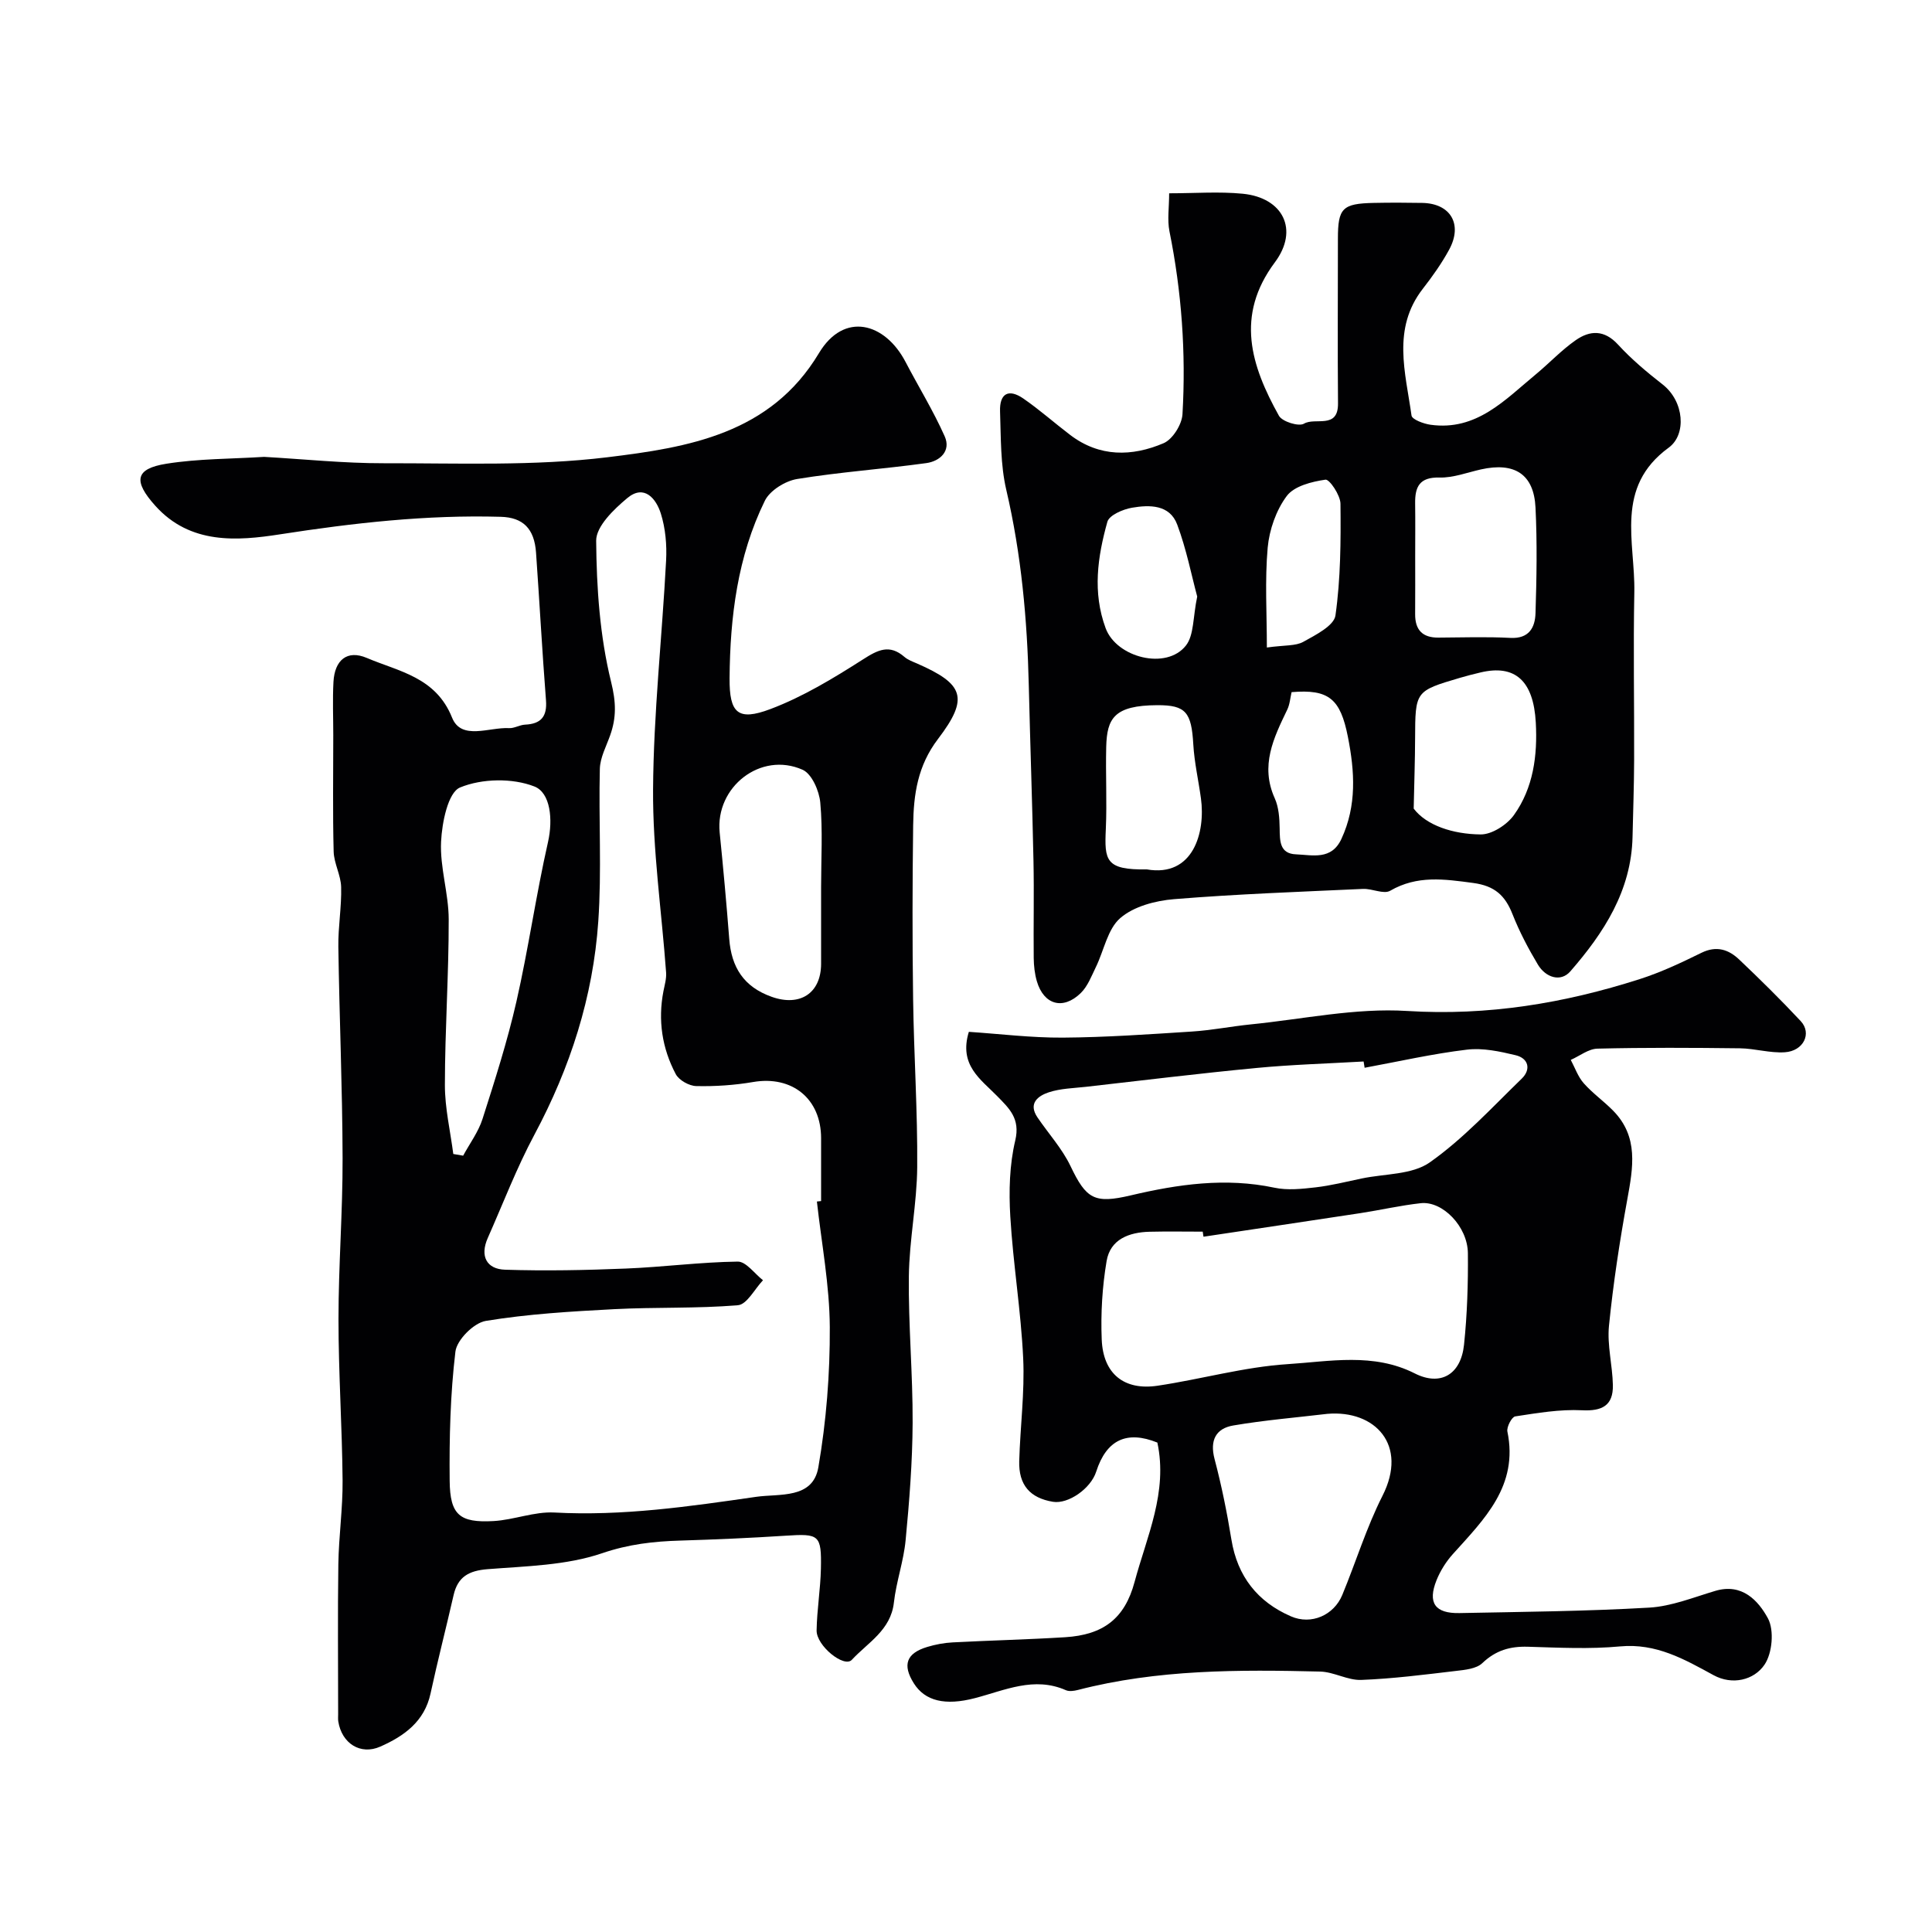
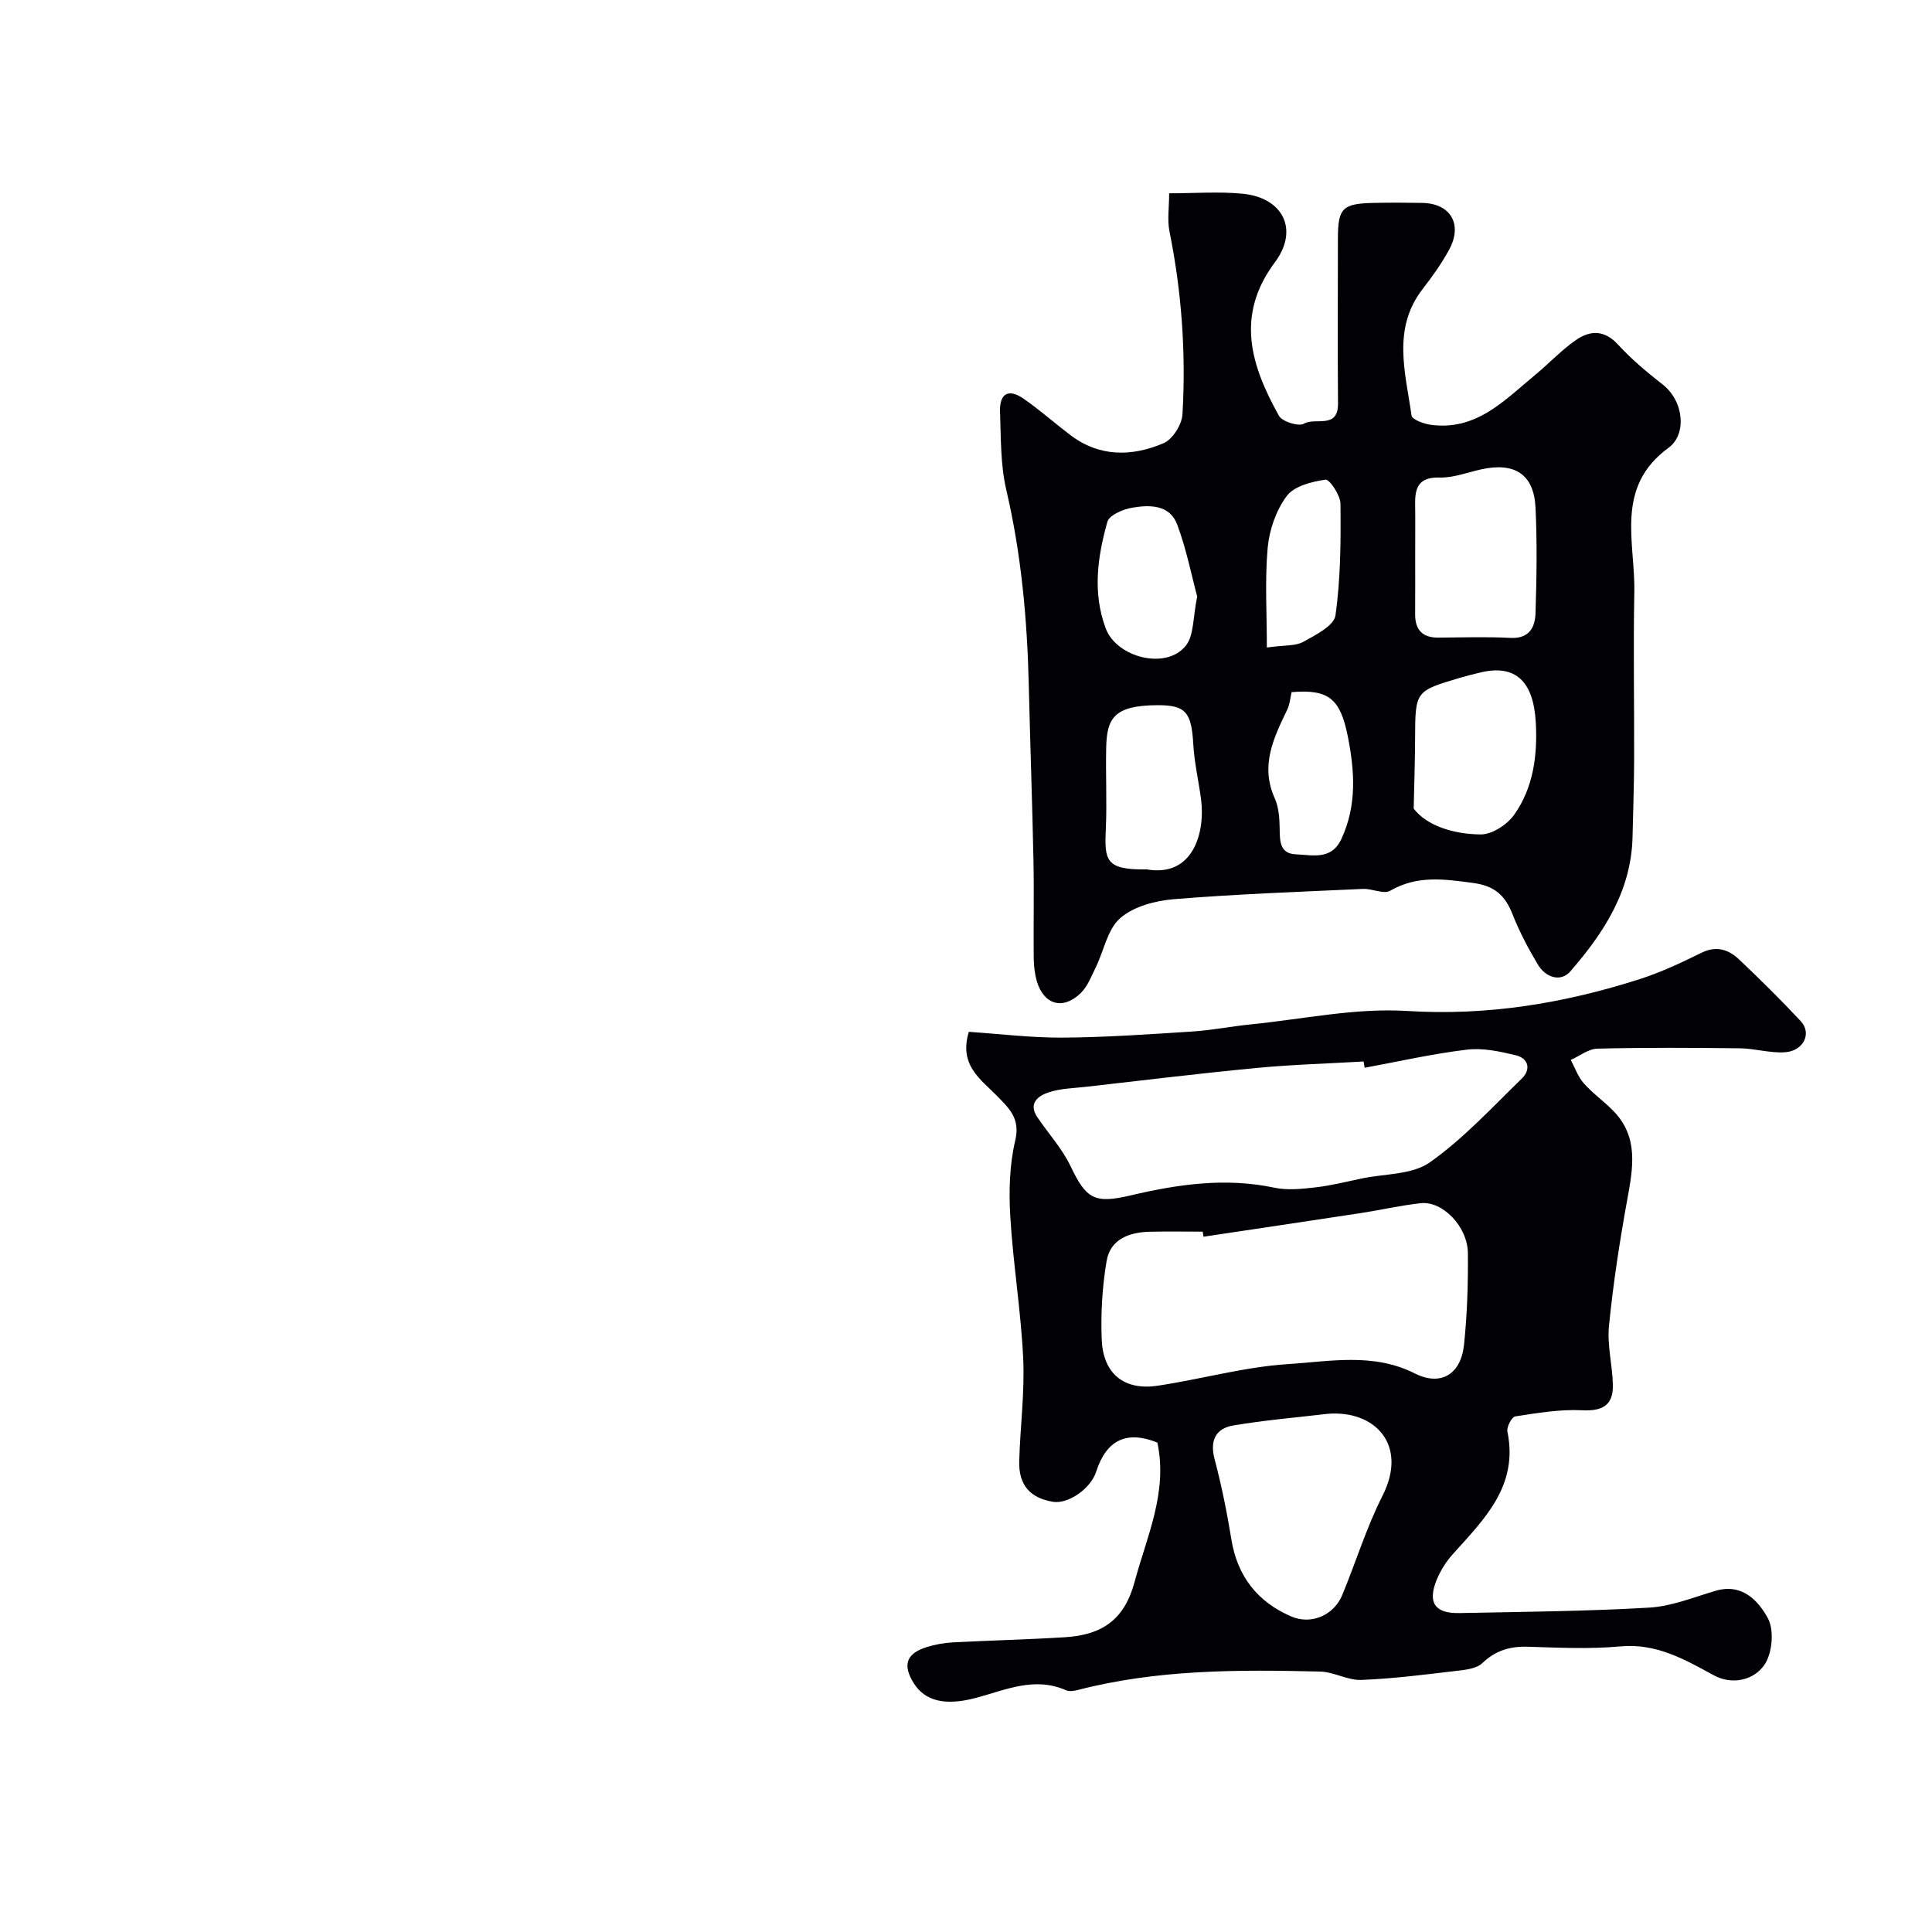
<svg xmlns="http://www.w3.org/2000/svg" enable-background="new 0 0 400 400" viewBox="0 0 400 400">
  <g fill="#010103">
-     <path d="m54.68 94.59c8.3.47 16.56 1.34 24.82 1.32 15.43-.03 31.01.62 46.26-1.24 16.66-2.03 33.75-4.79 43.79-21.55 5.2-8.68 13.67-6.33 17.92 1.79 2.69 5.15 5.76 10.13 8.12 15.43 1.35 3.03-.99 5.15-3.8 5.54-8.9 1.23-17.88 1.84-26.74 3.29-2.47.4-5.65 2.37-6.7 4.51-5.65 11.53-7.2 24.04-7.3 36.73-.05 7.22 1.69 8.94 8.44 6.4 6.74-2.54 13.06-6.38 19.17-10.28 3.12-2 5.5-3.21 8.6-.52.72.62 1.7.97 2.6 1.36 9.66 4.23 10.85 7.09 4.35 15.62-4.24 5.56-5.06 11.5-5.15 17.85-.16 12-.18 24-.01 36 .16 11.6.94 23.2.85 34.8-.06 7.53-1.64 15.05-1.73 22.59-.12 10.12.83 20.25.78 30.37-.04 8.1-.68 16.21-1.45 24.27-.41 4.35-1.94 8.58-2.43 12.93-.64 5.73-5.41 8.28-8.71 11.85-1.59 1.72-7.35-2.91-7.29-6.1.07-4.27.8-8.53.89-12.8.14-7-.36-7.25-7.28-6.8-7.26.47-14.53.79-21.8 1.01-5.54.16-10.72.74-16.22 2.62-7.42 2.53-15.73 2.67-23.7 3.3-3.88.31-6.18 1.56-7.05 5.38-1.55 6.8-3.3 13.55-4.77 20.36-1.26 5.83-5.51 8.83-10.39 10.99-4.14 1.84-7.99-.68-8.71-5.19-.08-.49-.03-1-.03-1.5 0-10.37-.11-20.74.04-31.1.09-5.77.93-11.54.88-17.3-.1-11.14-.85-22.27-.85-33.41 0-11.1.88-22.2.85-33.3-.04-14.6-.67-29.2-.88-43.8-.06-4.12.69-8.25.58-12.36-.06-2.46-1.48-4.88-1.55-7.33-.21-8.03-.08-16.06-.08-24.09 0-3.69-.16-7.39.04-11.06.25-4.48 2.8-6.7 6.91-4.95 6.62 2.82 14.28 3.94 17.65 12.37 1.92 4.78 7.71 1.93 11.8 2.16 1.08.06 2.2-.67 3.31-.72 3.3-.15 4.59-1.67 4.33-5.04-.79-10.18-1.34-20.39-2.06-30.58-.35-4.97-2.69-7.28-7.29-7.41-15.38-.44-30.52 1.27-45.73 3.63-8.79 1.36-18.56 2.16-25.81-5.92-4.57-5.09-4.23-7.66 2.3-8.7 6.65-1.06 13.47-.99 20.23-1.42zm114.45 154.17c.29-.03.58-.06.87-.09 0-4.33 0-8.67 0-13 0-8.2-6-13.03-14.07-11.65-3.87.66-7.86.93-11.78.84-1.47-.03-3.57-1.21-4.24-2.47-2.84-5.36-3.72-11.16-2.55-17.19.25-1.27.64-2.58.55-3.85-.92-12.64-2.78-25.27-2.7-37.9.1-15.81 1.87-31.6 2.7-47.41.17-3.23-.13-6.65-1.09-9.71s-3.42-6.14-6.93-3.22c-2.79 2.32-6.48 5.87-6.46 8.84.08 9.78.76 19.77 3.09 29.22 1.04 4.2 1.12 7.38-.2 11.09-.81 2.28-2.07 4.6-2.13 6.93-.26 10.51.4 21.08-.32 31.55-1.07 15.64-5.81 30.33-13.24 44.21-3.68 6.88-6.48 14.23-9.65 21.38-1.65 3.73-.25 6.43 3.6 6.55 8.32.27 16.67.1 25-.24 7.73-.31 15.44-1.34 23.16-1.44 1.73-.02 3.49 2.51 5.23 3.86-1.72 1.8-3.32 5.01-5.18 5.17-8.51.72-17.11.37-25.65.82-8.89.47-17.82.99-26.57 2.43-2.47.41-5.99 3.93-6.28 6.35-1.06 8.85-1.28 17.84-1.19 26.77.07 7.06 2.07 8.71 9.08 8.32 4.22-.24 8.44-1.99 12.59-1.77 14.11.77 27.95-1.25 41.8-3.25 4.8-.69 11.72.51 12.86-6.11 1.65-9.55 2.42-19.36 2.37-29.05-.05-8.66-1.71-17.32-2.67-25.98zm-75.28-9.84c.68.12 1.36.24 2.04.35 1.36-2.52 3.15-4.91 4.01-7.6 2.57-8.04 5.15-16.1 7.02-24.31 2.49-10.94 4.06-22.09 6.54-33.03 1.06-4.68.5-10.19-2.8-11.49-4.55-1.79-10.89-1.67-15.41.2-2.5 1.03-3.74 7.26-3.93 11.22-.26 5.32 1.57 10.71 1.58 16.07.02 11.43-.78 22.86-.79 34.29-.01 4.76 1.12 9.53 1.74 14.3zm76.15-55.32c0-5.82.36-11.66-.17-17.43-.22-2.43-1.75-5.95-3.66-6.8-8.68-3.86-18.11 3.58-17.17 12.99.74 7.33 1.41 14.67 1.98 22.02.45 5.88 2.99 9.94 8.79 12 5.81 2.07 10.21-.69 10.23-6.83.01-5.32 0-10.64 0-15.95z" />
-     <path d="m242.06 40.02c5.33 0 10.32-.39 15.23.09 8.36.82 11.69 7.46 6.66 14.2-8.26 11.07-4.92 21.43.84 31.77.68 1.22 4.1 2.28 5.18 1.64 2.32-1.39 7.11 1.24 7.05-4.21-.1-11.37-.02-22.73-.02-34.1 0-6.32.93-7.27 7.45-7.4 3.33-.07 6.67-.06 10 0 5.87.1 8.44 4.41 5.58 9.68-1.55 2.85-3.46 5.54-5.46 8.11-6.41 8.26-3.57 17.35-2.33 26.23.11.82 2.5 1.71 3.93 1.91 9.53 1.33 15.41-5.16 21.82-10.45 2.79-2.31 5.29-5 8.25-7.06 2.95-2.06 5.92-2.19 8.77.93 2.77 3.02 5.97 5.7 9.21 8.23 4.51 3.52 4.97 10.39 1.28 13.08-11.26 8.21-6.93 19.54-7.13 29.94-.23 11.57 0 23.15-.04 34.72-.02 5.31-.21 10.63-.33 15.94-.25 11.14-5.94 19.87-12.88 27.84-2.01 2.31-5.12 1.26-6.71-1.39-2-3.34-3.83-6.82-5.26-10.44-1.53-3.88-3.68-5.87-8.13-6.47-5.98-.8-11.59-1.64-17.2 1.61-1.35.78-3.73-.47-5.63-.38-13.04.6-26.09 1.06-39.09 2.12-3.87.31-8.35 1.49-11.15 3.91-2.64 2.27-3.38 6.71-5.06 10.15-.91 1.87-1.7 3.99-3.14 5.39-3.67 3.57-7.65 2.42-9.08-2.45-.45-1.54-.63-3.21-.65-4.82-.07-6.7.09-13.4-.05-20.1-.25-12.1-.68-24.2-.97-36.3-.32-13.65-1.54-27.16-4.66-40.52-1.22-5.23-1.1-10.8-1.29-16.23-.13-3.74 1.77-4.78 4.82-2.68 3.36 2.32 6.44 5.06 9.7 7.54 6.07 4.62 12.79 4.5 19.34 1.71 1.87-.8 3.79-3.87 3.91-6 .74-12.72-.17-25.37-2.7-37.89-.47-2.38-.06-4.92-.06-7.85zm50.94 75.18c0 3.98.02 7.97-.01 11.95-.02 3.26 1.51 4.88 4.8 4.86 4.98-.03 9.97-.2 14.93.06 3.85.2 5.09-2.14 5.19-5.09.23-7.29.36-14.61 0-21.9-.34-6.92-4.34-9.45-11.31-7.89-2.85.64-5.72 1.75-8.56 1.68-4.15-.11-5.1 1.91-5.05 5.38.05 3.65.01 7.3.01 10.95zm-.31 52.21c2.62 3.47 8.1 5.3 13.87 5.35 2.33.02 5.45-2 6.89-4.02 4.02-5.62 4.89-12.33 4.52-19.13-.47-8.69-4.31-12.1-11.47-10.38-1.42.34-2.84.69-4.24 1.11-9.27 2.74-9.24 2.74-9.28 12.62-.01 4.31-.17 8.62-.29 14.45zm-55.25 12.59c9.62 1.66 12.17-7.68 11.2-14.72-.51-3.72-1.36-7.42-1.58-11.15-.38-6.68-1.55-8.15-7.44-8.13-8.97.04-10.44 2.73-10.59 8.64-.14 5.66.17 11.33-.08 16.98-.3 6.5-.09 8.52 8.49 8.38zm10.43-56.49c-1.18-4.37-2.23-9.8-4.14-14.9-1.56-4.18-5.75-4.11-9.37-3.49-1.87.32-4.7 1.54-5.09 2.91-2.02 7.23-3.11 14.58-.36 22.03 2.26 6.11 12.61 8.73 16.63 3.58 1.68-2.15 1.42-5.82 2.33-10.13zm19.54 19.79c-.28 1.18-.36 2.51-.9 3.63-2.82 5.85-5.64 11.58-2.59 18.34.84 1.86.99 4.15 1.02 6.24.03 2.63.01 5.24 3.38 5.37 3.44.14 7.35 1.26 9.41-3.2 3.2-6.91 2.76-13.95 1.33-21.16-1.55-7.82-3.92-9.87-11.65-9.22zm-5.12-9.24c3.76-.52 5.96-.29 7.55-1.18 2.54-1.41 6.35-3.33 6.65-5.45 1.08-7.62 1.12-15.41 1.04-23.14-.02-1.77-2.28-5.11-3.11-4.98-2.84.41-6.47 1.32-8.01 3.38-2.2 2.94-3.61 6.99-3.95 10.7-.6 6.77-.17 13.63-.17 20.67z" />
+     <path d="m242.06 40.02c5.33 0 10.32-.39 15.23.09 8.36.82 11.69 7.46 6.66 14.2-8.26 11.07-4.92 21.43.84 31.77.68 1.22 4.1 2.28 5.18 1.64 2.32-1.39 7.11 1.24 7.05-4.21-.1-11.37-.02-22.73-.02-34.1 0-6.32.93-7.27 7.45-7.4 3.33-.07 6.67-.06 10 0 5.87.1 8.44 4.41 5.58 9.68-1.55 2.85-3.46 5.54-5.46 8.11-6.41 8.26-3.57 17.35-2.33 26.23.11.82 2.5 1.71 3.93 1.91 9.53 1.33 15.41-5.16 21.82-10.45 2.79-2.31 5.29-5 8.25-7.06 2.95-2.06 5.92-2.19 8.77.93 2.77 3.02 5.97 5.7 9.21 8.23 4.51 3.52 4.97 10.39 1.28 13.08-11.26 8.21-6.93 19.54-7.13 29.94-.23 11.57 0 23.15-.04 34.72-.02 5.31-.21 10.63-.33 15.94-.25 11.14-5.94 19.87-12.88 27.84-2.01 2.31-5.12 1.26-6.71-1.39-2-3.34-3.83-6.82-5.26-10.44-1.53-3.88-3.68-5.87-8.13-6.47-5.98-.8-11.59-1.64-17.2 1.61-1.35.78-3.73-.47-5.63-.38-13.04.6-26.09 1.06-39.09 2.12-3.87.31-8.35 1.49-11.15 3.91-2.64 2.27-3.38 6.71-5.06 10.15-.91 1.87-1.7 3.99-3.14 5.39-3.67 3.57-7.65 2.42-9.08-2.45-.45-1.54-.63-3.21-.65-4.82-.07-6.7.09-13.4-.05-20.1-.25-12.1-.68-24.2-.97-36.3-.32-13.65-1.54-27.16-4.66-40.52-1.22-5.23-1.1-10.8-1.29-16.23-.13-3.74 1.77-4.78 4.82-2.68 3.36 2.32 6.44 5.06 9.7 7.54 6.07 4.62 12.79 4.5 19.34 1.71 1.87-.8 3.79-3.87 3.91-6 .74-12.72-.17-25.37-2.7-37.89-.47-2.38-.06-4.92-.06-7.85zm50.94 75.18c0 3.98.02 7.97-.01 11.95-.02 3.26 1.51 4.88 4.8 4.86 4.98-.03 9.97-.2 14.93.06 3.85.2 5.09-2.14 5.19-5.09.23-7.29.36-14.61 0-21.9-.34-6.92-4.34-9.45-11.31-7.89-2.85.64-5.72 1.75-8.56 1.68-4.15-.11-5.1 1.91-5.05 5.38.05 3.65.01 7.3.01 10.95zm-.31 52.21c2.62 3.47 8.1 5.3 13.87 5.35 2.33.02 5.45-2 6.89-4.02 4.02-5.62 4.89-12.33 4.52-19.13-.47-8.69-4.31-12.1-11.47-10.38-1.42.34-2.84.69-4.24 1.11-9.27 2.74-9.24 2.74-9.28 12.62-.01 4.31-.17 8.62-.29 14.45zm-55.25 12.59c9.62 1.66 12.17-7.68 11.2-14.72-.51-3.72-1.36-7.42-1.58-11.15-.38-6.68-1.55-8.15-7.44-8.13-8.97.04-10.44 2.73-10.59 8.64-.14 5.66.17 11.33-.08 16.98-.3 6.5-.09 8.52 8.49 8.38m10.43-56.49c-1.18-4.37-2.23-9.8-4.14-14.9-1.56-4.18-5.75-4.11-9.37-3.49-1.87.32-4.7 1.54-5.09 2.91-2.02 7.23-3.11 14.58-.36 22.03 2.26 6.11 12.61 8.73 16.63 3.58 1.68-2.15 1.42-5.82 2.33-10.13zm19.54 19.79c-.28 1.18-.36 2.51-.9 3.63-2.82 5.85-5.64 11.58-2.59 18.34.84 1.86.99 4.15 1.02 6.24.03 2.63.01 5.24 3.38 5.37 3.44.14 7.35 1.26 9.41-3.2 3.2-6.91 2.76-13.95 1.33-21.16-1.55-7.82-3.92-9.87-11.65-9.22zm-5.12-9.24c3.76-.52 5.96-.29 7.55-1.18 2.54-1.41 6.35-3.33 6.65-5.45 1.08-7.62 1.12-15.41 1.04-23.14-.02-1.77-2.28-5.11-3.11-4.98-2.84.41-6.47 1.32-8.01 3.38-2.2 2.94-3.61 6.99-3.95 10.7-.6 6.77-.17 13.63-.17 20.67z" />
    <path d="m239.62 298.67c-6.32-2.55-10.54-.59-12.66 6.01-1.12 3.52-5.79 6.77-8.96 6.25-4.74-.78-7.12-3.48-6.98-8.43.2-7.1 1.15-14.21.82-21.27-.46-9.81-2.09-19.57-2.67-29.38-.31-5.23-.17-10.69 1.03-15.74 1.07-4.53-1.26-6.63-3.76-9.19-3.39-3.47-7.97-6.39-5.85-13.29 6.34.42 12.9 1.24 19.45 1.2 8.91-.06 17.83-.69 26.73-1.26 4.08-.26 8.11-1.07 12.18-1.48 10.79-1.08 21.68-3.45 32.38-2.78 16.69 1.04 32.52-1.59 48.17-6.6 4.4-1.41 8.63-3.41 12.78-5.45 3.13-1.53 5.64-.66 7.82 1.42 4.35 4.13 8.63 8.35 12.72 12.73 2.36 2.53.59 6.2-3.3 6.45-3.06.2-6.18-.78-9.28-.82-9.83-.12-19.67-.17-29.5.07-1.86.04-3.69 1.52-5.53 2.33.87 1.63 1.49 3.48 2.68 4.83 1.82 2.06 4.13 3.69 6.07 5.66 5.35 5.42 4.15 11.82 2.95 18.42-1.58 8.66-2.91 17.39-3.79 26.15-.4 4.02.73 8.18.81 12.28.08 4.25-2.26 5.41-6.39 5.2-4.59-.23-9.25.57-13.83 1.27-.72.11-1.81 2.2-1.62 3.14 2.33 11.25-4.8 18.15-11.32 25.4-1.39 1.55-2.57 3.44-3.35 5.37-1.88 4.69-.33 6.91 4.75 6.81 13.1-.26 26.22-.37 39.3-1.13 4.61-.27 9.16-2.13 13.68-3.47 5.54-1.65 8.9 2.04 10.88 5.69 1.33 2.46.91 7.22-.71 9.6-2.19 3.22-6.69 4.27-10.54 2.17-6.08-3.32-11.89-6.65-19.34-5.96-6.32.59-12.74.26-19.11.07-3.69-.11-6.66.75-9.43 3.39-1.23 1.18-3.59 1.4-5.48 1.62-6.51.77-13.04 1.61-19.58 1.86-2.81.11-5.66-1.66-8.51-1.73-16.84-.41-33.68-.46-50.17 3.81-.79.2-1.78.35-2.47.05-6.6-2.91-12.66.03-18.84 1.64s-10.34.61-12.66-3.08c-2.39-3.81-1.55-6.21 2.79-7.52 1.69-.51 3.49-.85 5.25-.94 7.76-.41 15.54-.59 23.29-1.07 7.88-.49 12.34-3.83 14.38-11.44 2.53-9.42 6.92-18.59 4.72-28.86zm9.55-42.62c-.05-.35-.11-.7-.16-1.05-3.66 0-7.32-.07-10.98.02-4.26.1-8.16 1.55-8.92 6.07-.9 5.33-1.23 10.85-1.01 16.25.29 7.1 4.64 10.59 11.56 9.56 9.01-1.34 17.91-3.89 26.95-4.47 8.72-.56 17.74-2.41 26.3 1.92 5.33 2.7 9.55.25 10.2-5.93.66-6.29.86-12.65.8-18.97-.06-5.52-5.25-10.85-9.77-10.34-4.19.46-8.33 1.42-12.5 2.06-10.81 1.65-21.64 3.25-32.47 4.88zm33.36-34.98c-.07-.43-.14-.86-.21-1.3-7.43.43-14.87.64-22.27 1.35-11.74 1.12-23.46 2.56-35.18 3.89-2.6.29-5.29.34-7.73 1.14-2.2.73-4.33 2.27-2.34 5.2 2.28 3.36 5.11 6.46 6.84 10.08 3.26 6.83 4.95 7.83 12.47 6.06 9.8-2.31 19.64-3.73 29.74-1.59 2.72.58 5.7.25 8.52-.07 3.22-.37 6.39-1.18 9.57-1.84 4.76-1 10.42-.75 14.08-3.33 6.97-4.91 12.87-11.36 19.04-17.34 1.96-1.9 1.42-4.21-1.27-4.85-3.28-.79-6.81-1.55-10.09-1.15-7.11.85-14.12 2.45-21.17 3.75zm-7.7 71.65c-6.5.77-13.04 1.31-19.49 2.41-3.6.61-4.9 3.06-3.88 6.94 1.45 5.49 2.58 11.08 3.49 16.68 1.24 7.62 5.42 12.9 12.33 15.9 4.22 1.84 8.89-.25 10.62-4.42 2.83-6.83 5-13.97 8.33-20.54 5.35-10.54-1.55-17.8-11.4-16.97z" />
  </g>
</svg>